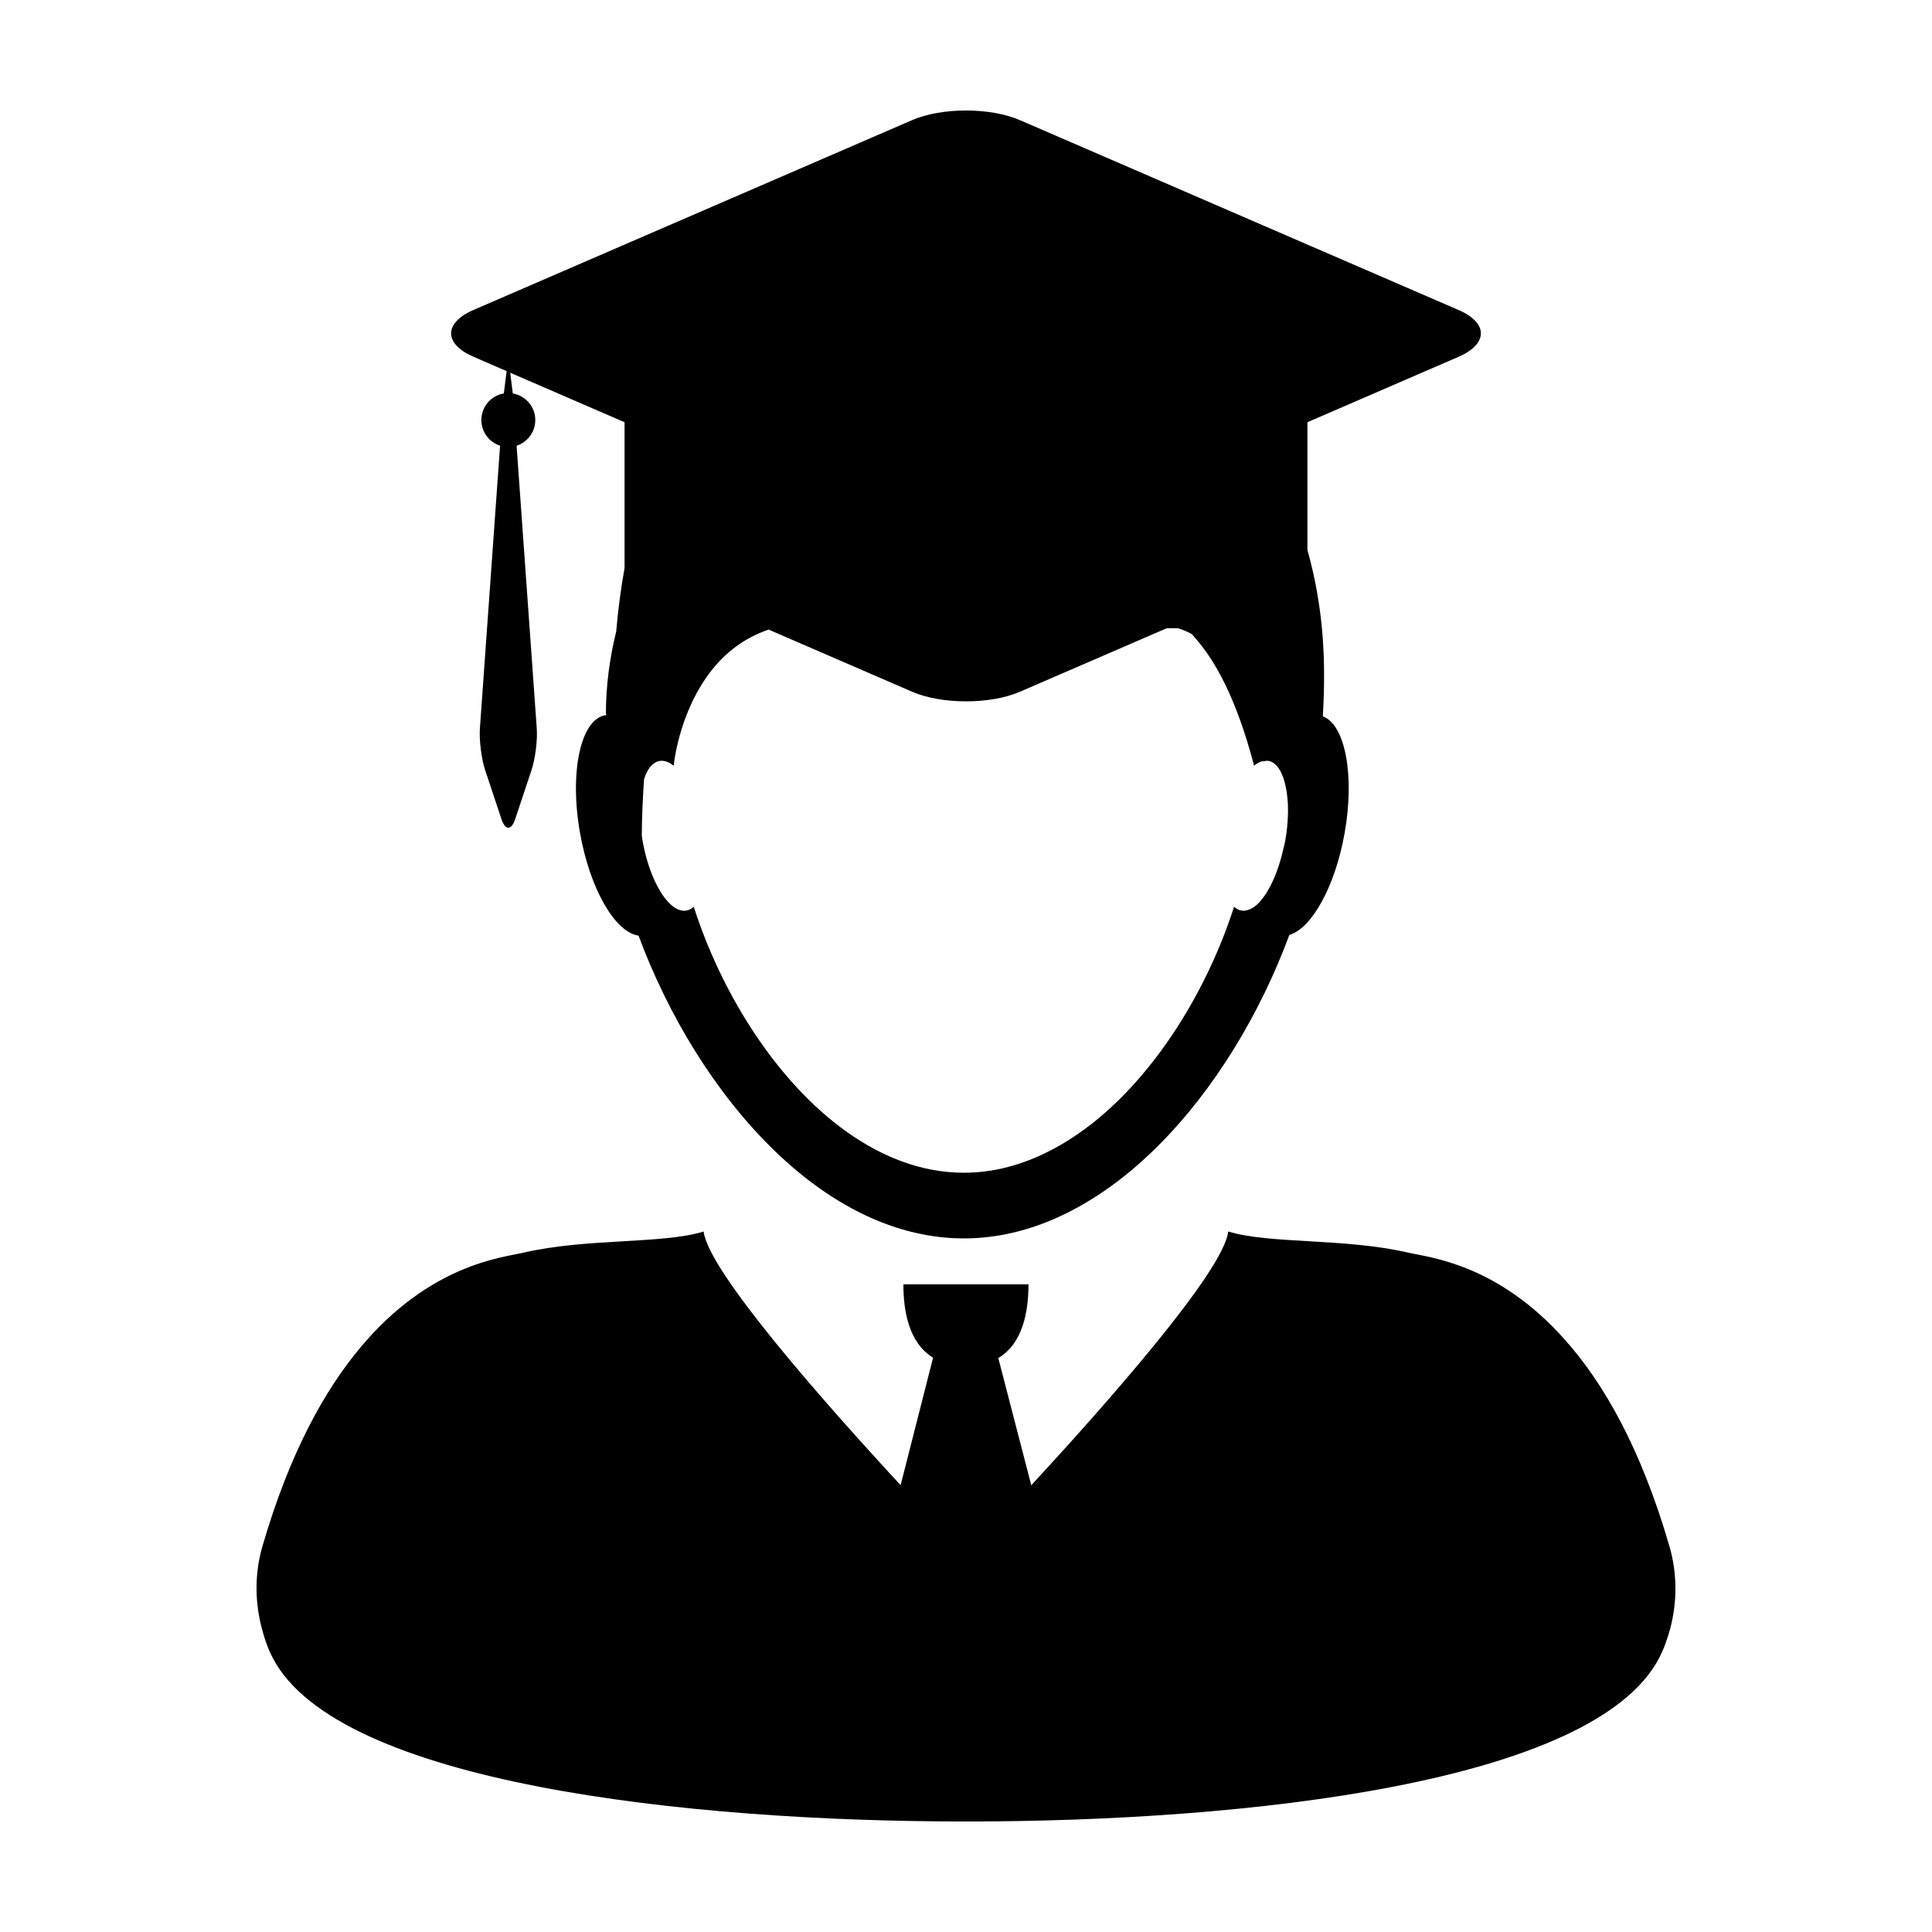
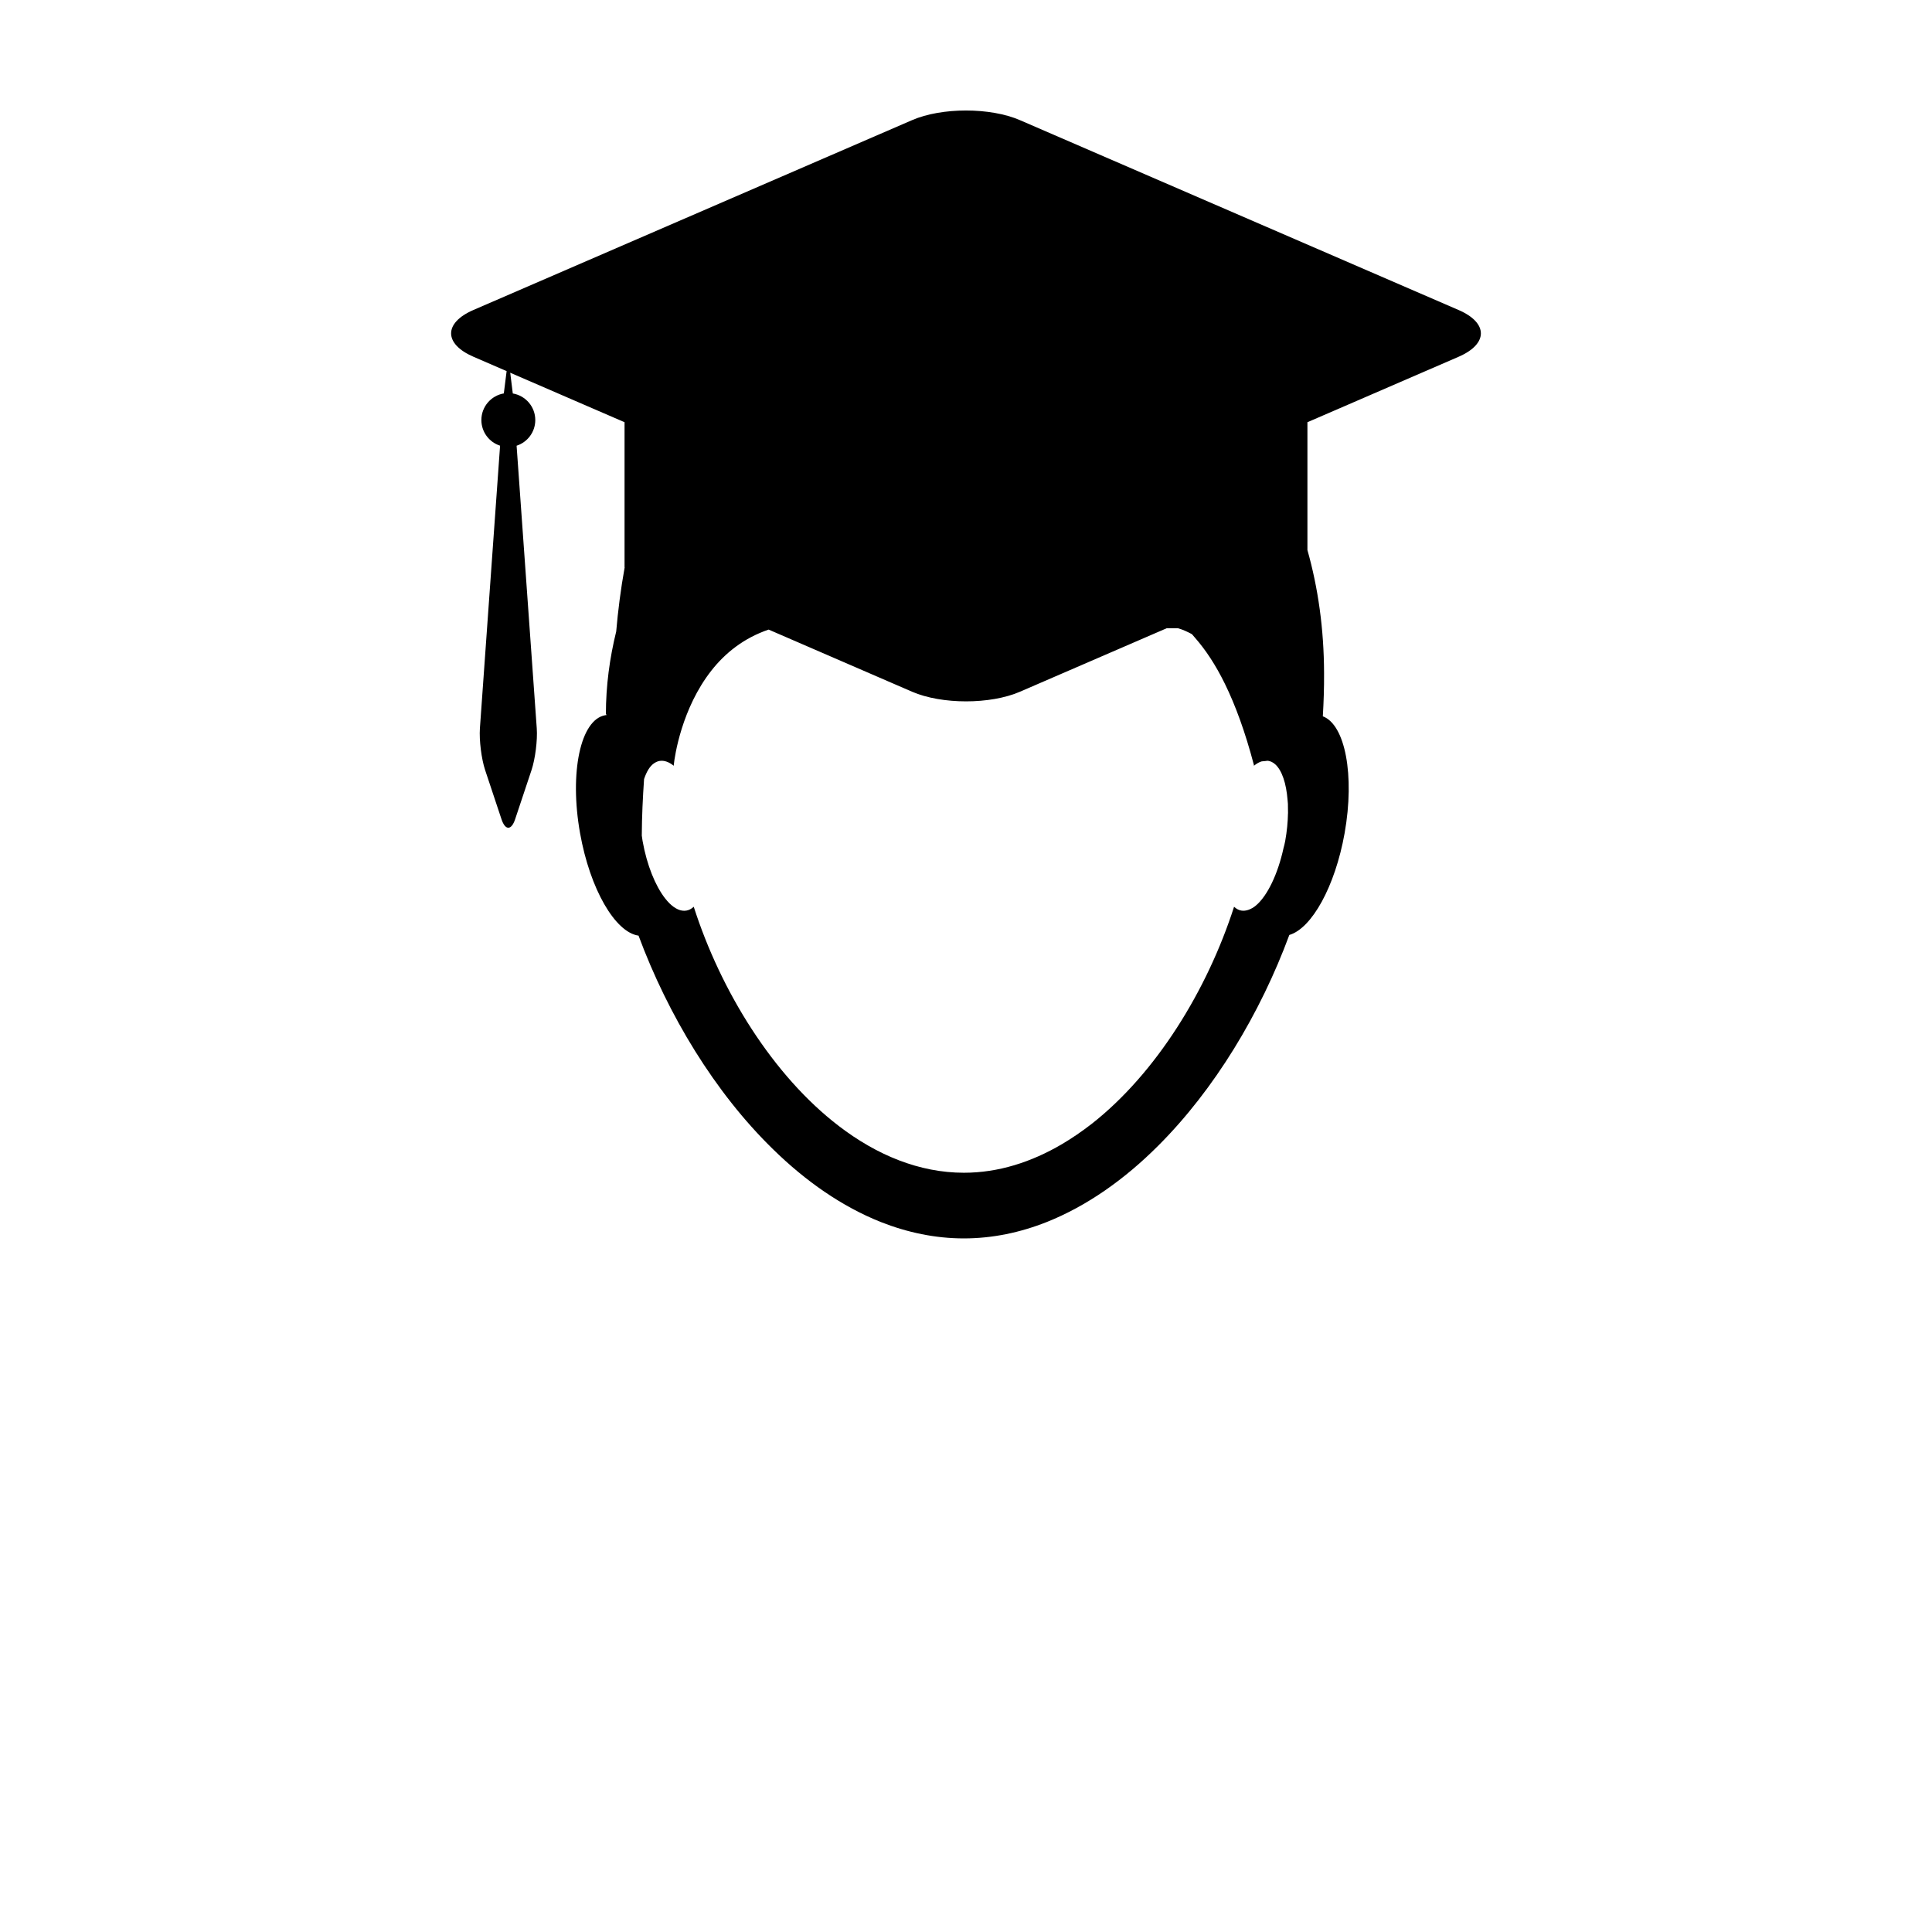
<svg xmlns="http://www.w3.org/2000/svg" fill="#000000" width="800px" height="800px" version="1.1" viewBox="144 144 512 512">
  <g>
-     <path d="m558.55 498.86c-17.887-20.047-35.891-21.625-41.336-22.895-16.703-3.898-36.91-2.254-47.711-5.606-1.281 10.602-32.043 45.398-52.203 67.254l-8.742-33.719c6.566-3.883 8-12.426 8-19.531h-33.152c0 7.043 1.43 15.516 7.871 19.438l-8.602 33.789c-20.176-21.828-50.949-56.645-52.203-67.227-10.801 3.359-31.008 1.719-47.723 5.598-5.594 1.316-24.672 3.012-43.141 25.023-9.5 11.316-18.844 27.941-26.082 52.871-1.977 6.82-2 13.992-0.387 20.715 0.766 3.125 1.738 6.152 3.223 8.949 17.453 33.012 109.26 43.195 183.52 43.195h0.109 0.109c74.246 0 166.07-10.152 183.52-43.195 1.359-2.578 2.289-5.289 3.047-8.086 1.797-6.941 1.844-14.449-0.223-21.559-7.691-26.531-17.75-43.703-27.895-55.016z" />
    <path d="m530.55 226.16-116.25-50.316c-7.863-3.414-20.73-3.414-28.605 0l-116.24 50.309c-7.875 3.41-7.875 8.977 0 12.383l8.805 3.812-0.742 5.914c-3.375 0.578-5.949 3.512-5.949 7.047 0 3.184 2.07 5.883 4.957 6.801l-5.348 74.914c-0.215 3.125 0.402 8.117 1.395 11.082l4.336 13.023c0.992 2.973 2.602 2.973 3.598 0l4.344-13.023c0.992-2.969 1.621-7.961 1.395-11.082l-5.344-74.902c2.863-0.922 4.953-3.617 4.953-6.801 0-3.535-2.57-6.469-5.961-7.047l-0.68-5.496 20.332 8.805 9.965 4.309v38.445l0.031 0.012c-1.043 5.762-1.785 11.637-2.242 17-1.734 7.055-2.734 14.383-2.734 21.977h0.18c0 0.07-0.012 0.125-0.023 0.176-0.121 0.012-0.207 0.02-0.328 0.039-6.551 1.137-9.547 15.141-6.672 31.277 2.637 14.816 9.301 26.27 15.496 27.137 7.836 21.098 20.258 41.613 35.621 56.586 8.672 8.504 18.309 15.219 28.566 19.305 7.062 2.781 14.434 4.348 22.016 4.348 7.562 0 14.934-1.547 21.992-4.348 10.621-4.238 20.582-11.273 29.492-20.188 14.984-14.949 27.121-35.152 34.777-55.879 5.934-1.742 12.125-12.816 14.652-26.973 2.731-15.359 0.156-28.758-5.773-30.973 0.223-3.762 0.352-7.559 0.328-11.43-0.031-11.789-1.594-22.672-4.41-32.625v-33.883l9.965-4.309 30.098-13.035c7.871-3.414 7.871-8.98 0.004-12.391zm-45.223 133.38c-0.039 2.293-0.273 4.762-0.734 7.324-0.109 0.68-0.289 1.258-0.453 1.918-1.516 6.934-4.293 12.617-7.246 15.133-0.664 0.574-1.379 0.977-2.055 1.203-0.637 0.211-1.258 0.301-1.879 0.191-0.68-0.105-1.344-0.469-1.918-1.012-7.117 22.137-20.68 44.18-37.789 57.582-2.543 1.965-5.144 3.754-7.809 5.324-8.121 4.777-16.879 7.586-25.992 7.586-11.859 0-23.113-4.699-33.145-12.379-17.426-13.34-31.258-35.676-38.457-58.109-0.59 0.539-1.254 0.898-1.945 1.012-1.473 0.262-3.039-0.484-4.527-1.961-0.383-0.383-0.754-0.812-1.125-1.285-2.57-3.301-4.82-8.77-5.961-15.195-0.09-0.484-0.152-0.941-0.211-1.426 0.023-5.094 0.266-10.078 0.605-14.988 0.637-1.895 1.484-3.367 2.594-4.144 0.48-0.328 0.984-0.57 1.508-0.656 1.219-0.207 2.492 0.266 3.75 1.266h0.012c0-0.098 0.012-0.195 0.016-0.281 0.242-2.348 2.109-14.949 9.969-24.945 3.617-4.606 8.559-8.609 15.16-10.852l38.012 16.465c7.875 3.41 20.746 3.41 28.605 0l38.891-16.828h2.961c1.336 0.379 2.539 0.953 3.703 1.57 0.312 0.332 0.613 0.727 0.926 1.074 2.68 3.074 5.32 6.992 7.812 12.078 2.777 5.668 5.379 12.73 7.684 21.492v0.203 0.004c0.035-0.004 0.039-0.012 0.059-0.016h0.012v0.016l0.082-0.082c0.598-0.469 1.219-0.828 1.82-1.023 0.066-0.023 0.125-0.02 0.191-0.035 0.215-0.035 0.422-0.051 0.629-0.066 0.051 0 0.105 0 0.152-0.004 0.273-0.016 0.59-0.117 0.832-0.07h0.02c0.301 0.047 0.605 0.16 0.875 0.266 0.359 0.168 0.695 0.398 1.012 0.684 1.773 1.613 2.902 5.047 3.246 9.422 0.031 0.344 0.07 0.672 0.09 1.027 0.016 0.383 0.012 0.797 0.012 1.188 0.012 0.438 0.031 0.867 0.02 1.32l-0.008 0.012z" />
  </g>
</svg>